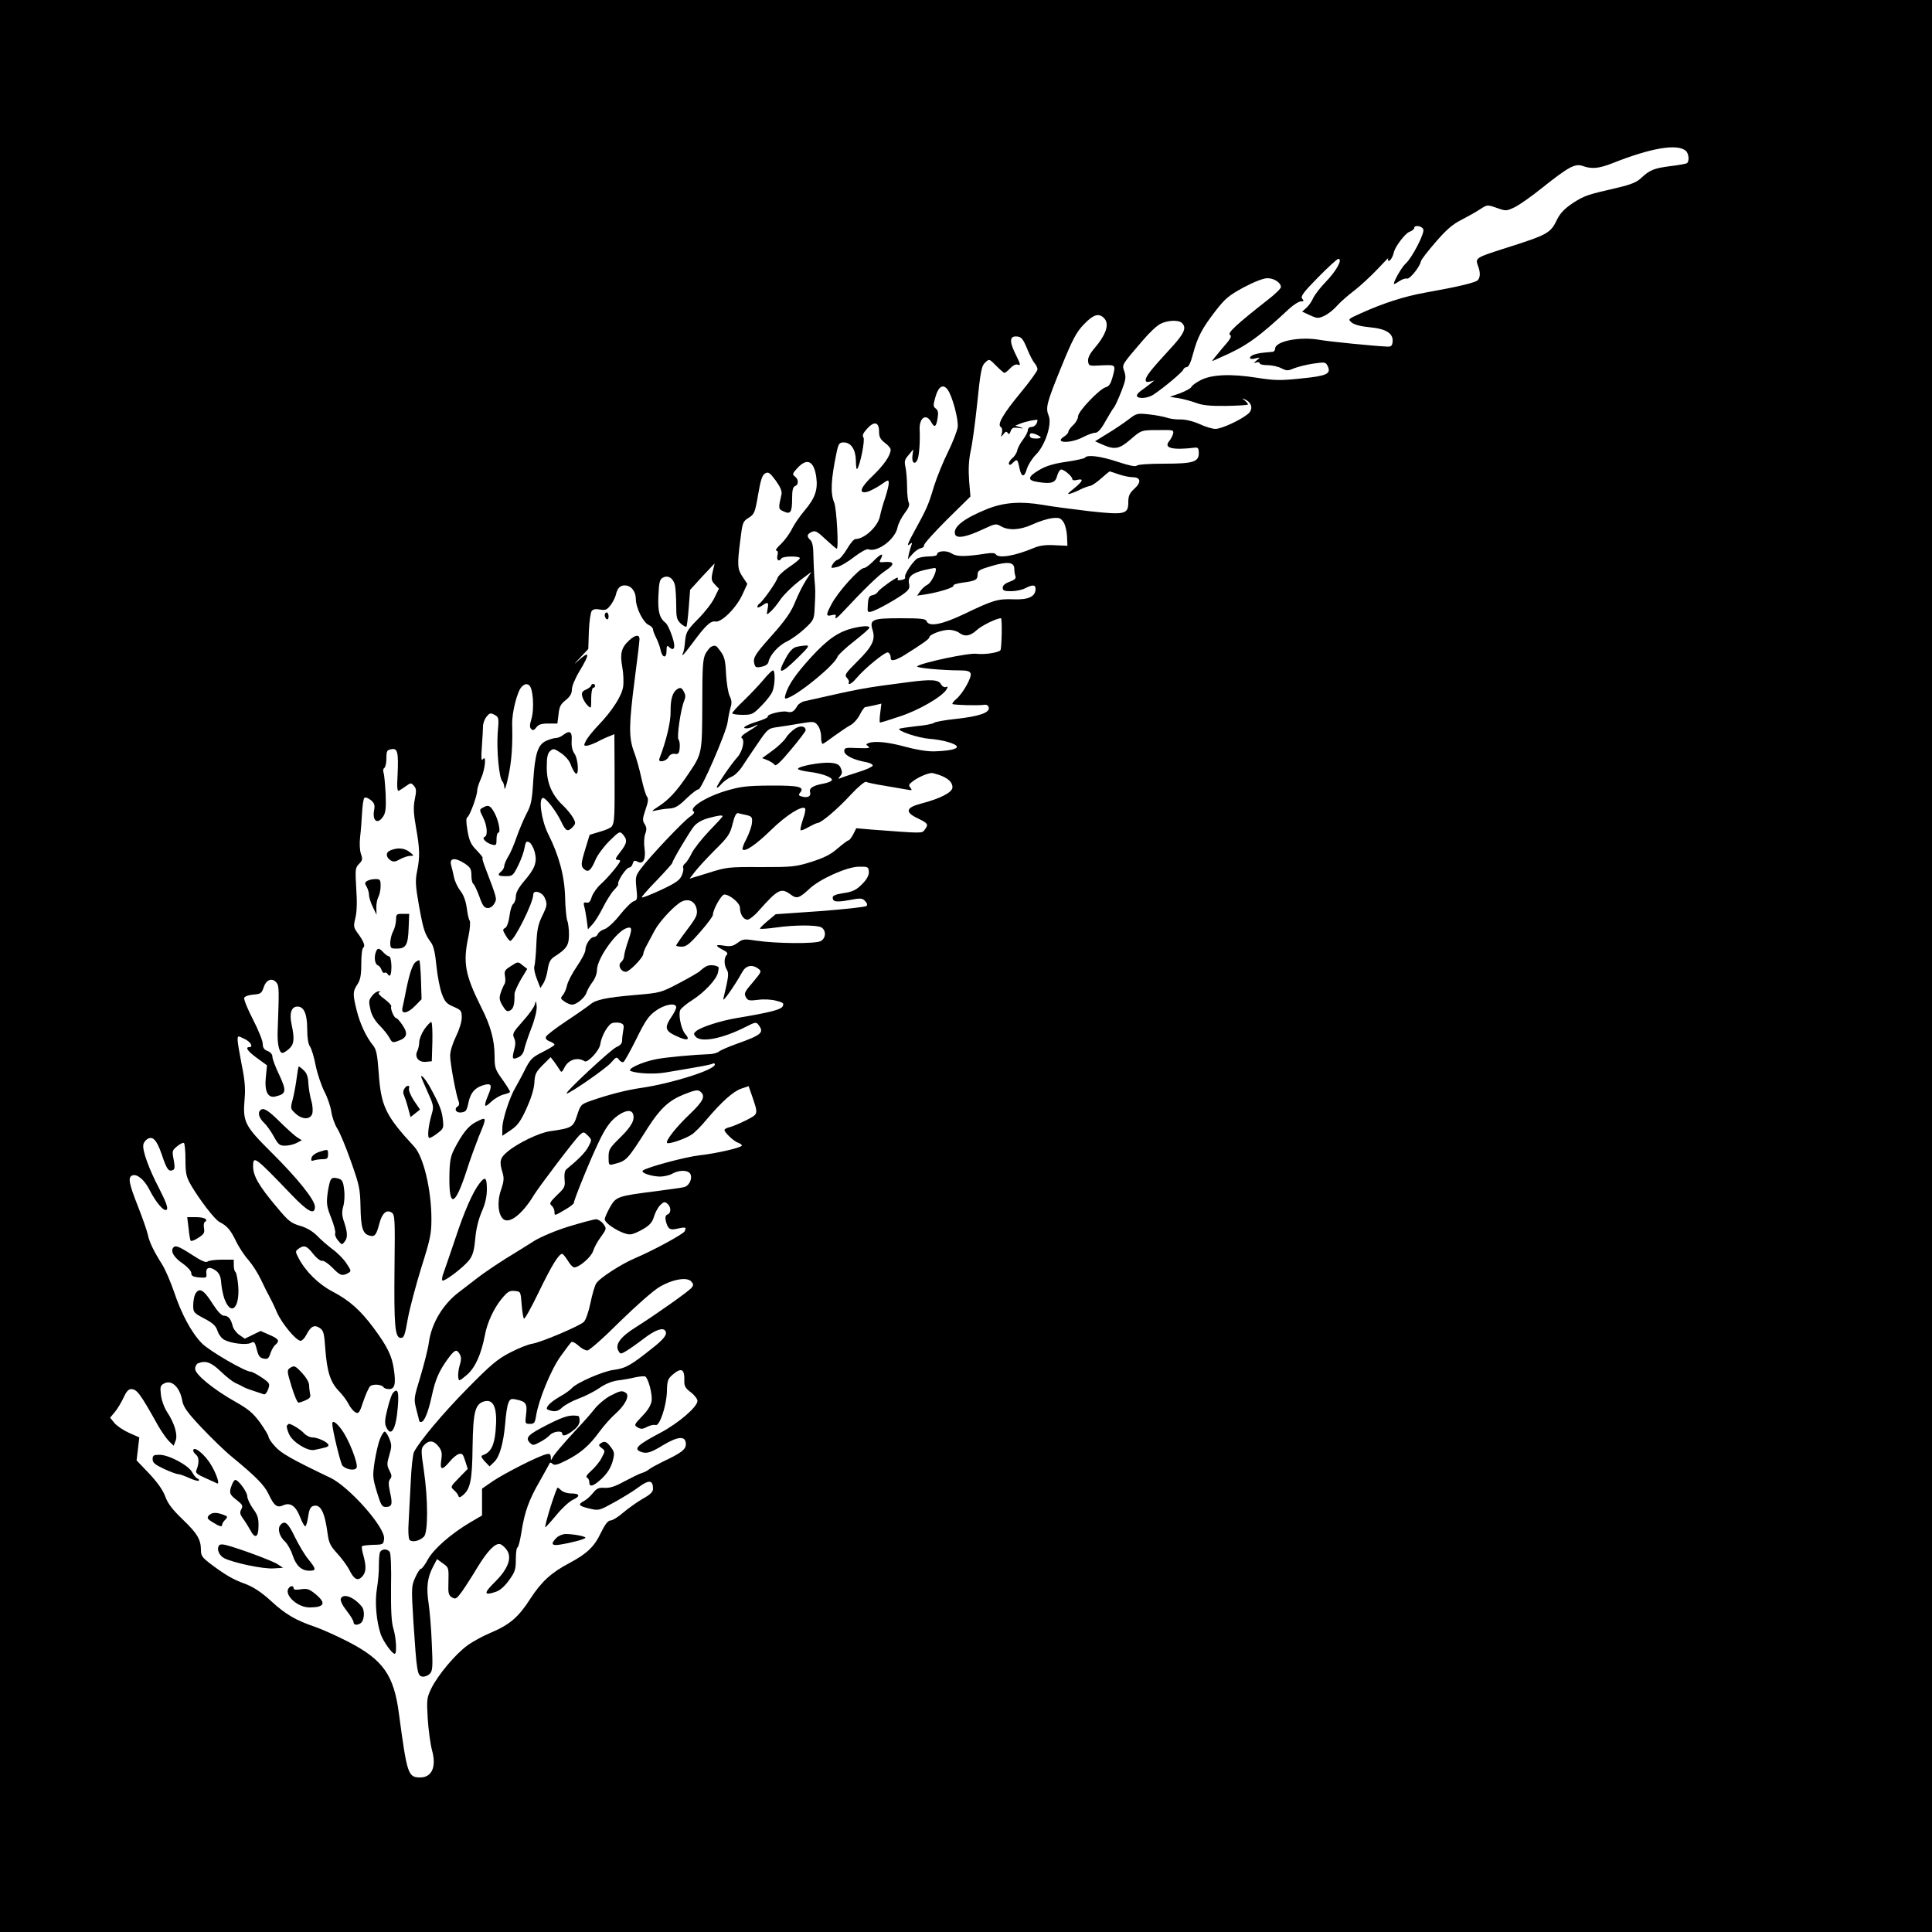
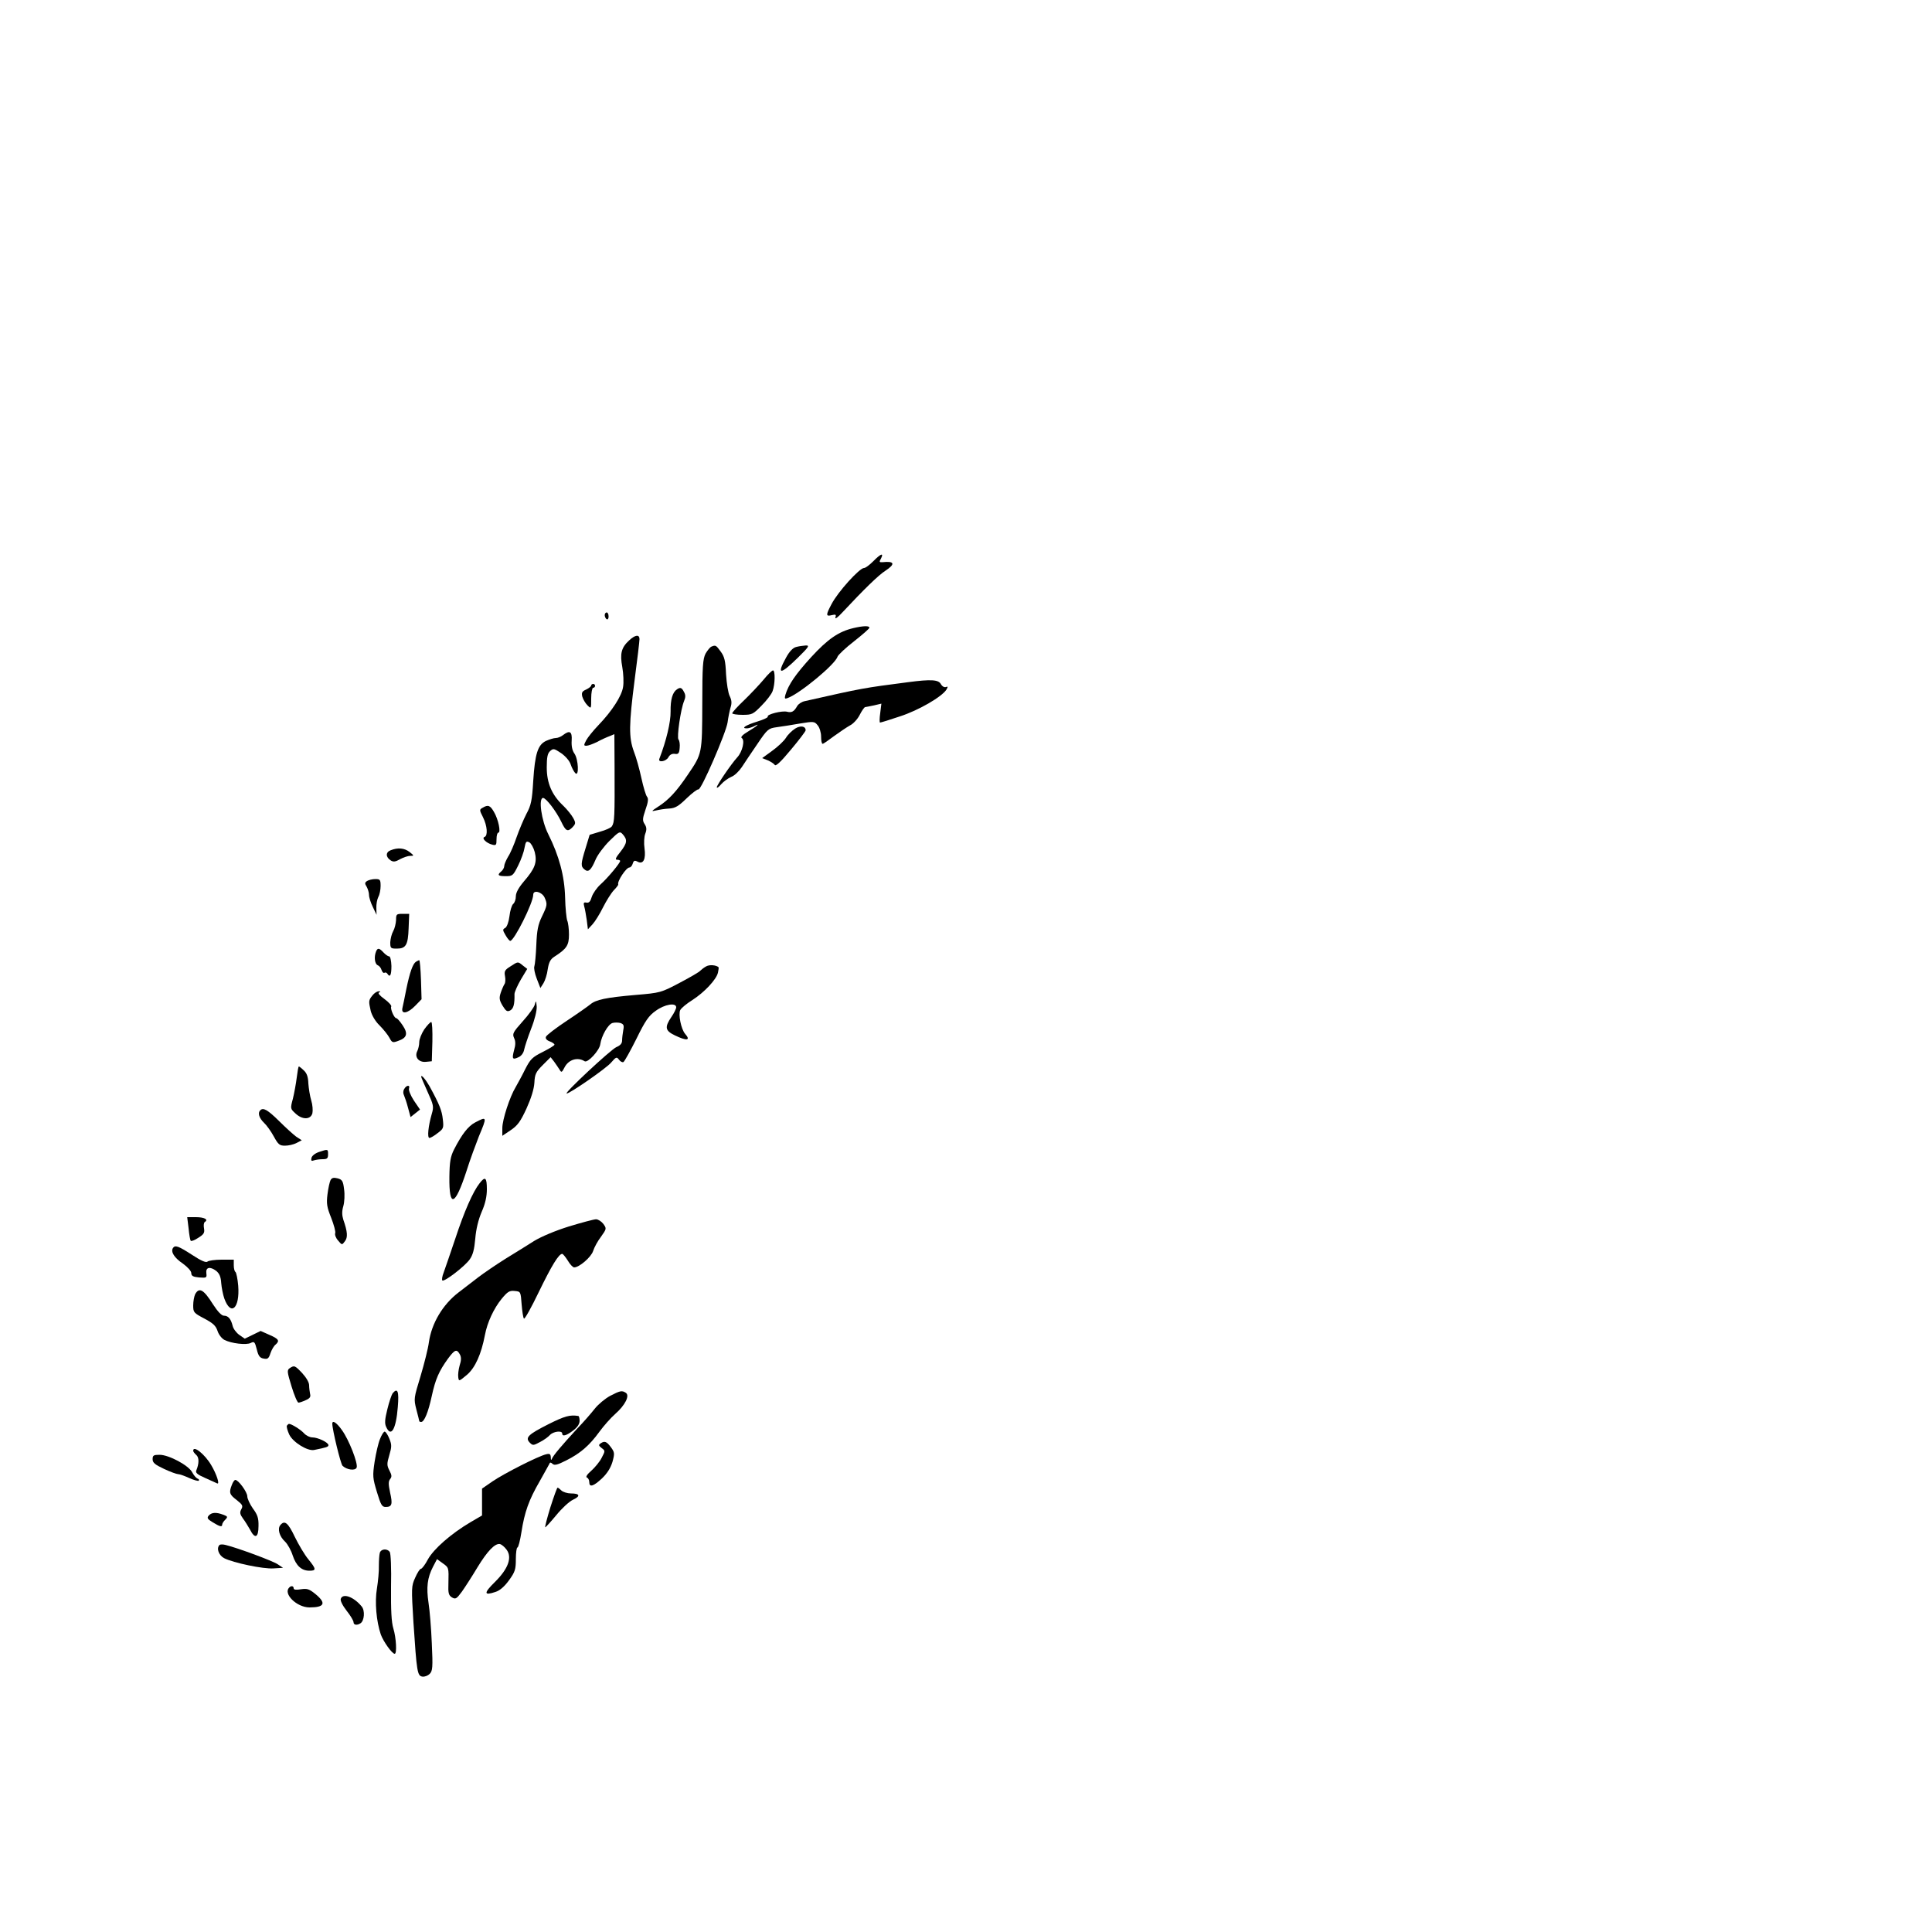
<svg xmlns="http://www.w3.org/2000/svg" version="1.0" width="1000pt" height="1000pt" viewBox="0 0 1000 1000" preserveAspectRatio="xMidYMid meet">
  <g transform="translate(0,1000) scale(0.1,-0.1)" fill="#000000" stroke="none">
-     <path d="M0 5000 l0 -5000 5000 0 5000 0 0 5000 0 5000 -5000 0 -5000 0 0 -5000z m8725 4220 c17 -14 20 -56 6 -65 -5 -3 -44 -10 -86 -15 -85 -11 -106 -20 -150 -61 -23 -22 -53 -34 -120 -50 -161 -37 -173 -41 -234 -80 -43 -29 -65 -52 -81 -84 -35 -73 -47 -79 -273 -151 -145 -46 -152 -50 -138 -87 13 -34 14 -57 2 -75 -8 -14 -102 -36 -276 -67 -106 -19 -215 -54 -330 -106 -69 -31 -69 -31 -48 -49 14 -11 49 -20 94 -24 84 -8 122 -32 117 -76 -2 -20 -8 -25 -28 -24 -68 3 -301 26 -350 35 -103 18 -230 -7 -230 -46 0 -8 -6 -15 -12 -16 -7 -1 -27 -2 -44 -4 -43 -4 -74 -15 -74 -27 0 -6 11 -8 28 -3 26 6 26 6 7 -10 -17 -14 -17 -16 -2 -11 9 3 17 1 17 -4 0 -6 18 -10 40 -10 23 0 55 -7 72 -16 28 -14 34 -14 67 0 20 8 65 19 99 24 62 9 64 8 75 -15 17 -38 -6 -49 -139 -62 -106 -11 -134 -11 -230 4 -132 21 -233 17 -290 -13 -23 -12 -44 -27 -47 -34 -2 -7 -29 -22 -58 -33 l-54 -19 45 -7 c25 -4 65 -15 90 -24 33 -13 74 -17 155 -16 60 1 111 4 114 7 2 2 -4 11 -15 20 -18 15 -18 15 3 5 34 -17 40 -51 12 -74 -41 -33 -137 -77 -168 -77 -15 0 -53 11 -82 25 -34 15 -72 24 -99 24 -25 -1 -56 4 -70 9 -15 5 -55 13 -91 17 -63 7 -66 6 -109 -27 -25 -19 -74 -52 -109 -73 l-63 -39 38 -17 c63 -28 87 -24 145 26 58 50 55 49 155 49 66 1 70 0 66 -19 -3 -11 -12 -28 -20 -38 -31 -36 16 -48 133 -34 16 2 20 -4 20 -28 0 -46 -29 -55 -180 -55 -75 0 -135 -4 -141 -10 -7 -7 -39 0 -100 20 -87 29 -158 38 -168 21 -3 -4 -46 -14 -95 -21 -64 -9 -105 -21 -141 -42 -62 -36 -65 -55 -7 -63 70 -11 90 -4 99 33 5 17 14 32 21 32 16 -1 57 -36 57 -49 0 -7 10 -9 25 -5 37 9 30 -7 -17 -45 -33 -26 -37 -32 -18 -26 14 4 38 14 53 22 16 8 38 16 49 18 11 2 37 20 59 40 21 19 41 35 43 35 2 0 23 -7 46 -15 23 -8 56 -15 72 -15 43 0 47 -26 9 -60 -25 -23 -31 -37 -31 -70 0 -62 -18 -66 -201 -46 -84 10 -193 24 -243 33 -112 19 -199 13 -285 -21 -124 -50 -181 -95 -167 -133 9 -22 60 -12 143 27 64 30 68 31 94 16 40 -23 99 -20 164 10 32 15 77 29 100 32 38 4 45 1 60 -21 9 -14 17 -48 18 -74 l2 -48 -66 3 c-46 3 -78 -2 -105 -13 -99 -42 -185 -57 -200 -34 -4 7 -22 8 -48 4 -110 -17 -154 -17 -180 0 -26 18 -76 14 -76 -5 0 -6 -18 -10 -41 -10 -22 0 -49 -5 -60 -10 -23 -13 -72 -87 -64 -99 2 -5 -6 -11 -20 -13 -13 -3 -22 -1 -19 3 3 5 2 9 -1 9 -11 0 -94 -60 -102 -74 -4 -8 -17 -15 -28 -17 -16 -3 -21 -13 -23 -47 -3 -42 -2 -43 20 -37 31 9 125 62 166 92 28 21 32 30 27 52 -7 35 14 54 77 70 26 6 51 11 57 11 18 0 -15 -74 -38 -86 -12 -6 -30 -22 -38 -34 l-16 -23 47 7 c68 11 147 36 141 45 -2 5 18 11 45 15 70 9 80 15 80 42 0 20 9 26 71 44 84 25 119 21 119 -14 0 -14 3 -31 6 -39 4 -11 -5 -19 -30 -28 -23 -8 -36 -19 -36 -31 0 -15 8 -18 44 -18 24 0 57 7 72 15 39 20 54 19 54 -3 0 -40 -37 -57 -113 -54 -83 3 -106 -4 -254 -75 -117 -56 -185 -69 -197 -38 -4 12 -29 15 -134 15 -148 0 -163 -6 -145 -63 15 -49 -3 -85 -80 -161 -63 -63 -67 -70 -53 -85 9 -10 13 -21 9 -24 -3 -4 -1 -7 4 -7 6 0 23 13 36 30 45 53 150 138 163 133 8 -3 14 -14 14 -25 0 -15 5 -18 23 -13 12 4 34 15 48 24 96 60 129 84 129 92 0 15 65 39 102 39 18 0 42 -7 52 -15 29 -22 57 -18 91 13 24 23 103 62 126 62 7 0 4 -158 -3 -166 -13 -13 -85 -23 -124 -18 -39 6 -288 -47 -307 -65 -8 -8 133 -21 223 -21 34 0 50 -4 54 -16 7 -19 -39 -101 -73 -131 -14 -11 -24 -24 -21 -27 6 -5 131 -9 165 -4 12 2 21 -4 23 -15 5 -26 -51 -45 -170 -58 -57 -6 -108 -15 -115 -21 -6 -5 -48 -13 -93 -17 -44 -5 -83 -11 -85 -13 -12 -11 96 -47 155 -52 70 -5 141 -26 143 -41 1 -13 -45 -22 -118 -24 -37 -1 -95 9 -150 24 -88 24 -157 31 -189 19 -15 -6 -15 -7 -1 -18 12 -8 -1 -10 -55 -8 -64 3 -70 2 -70 -16 0 -21 46 -45 114 -57 20 -4 35 -12 33 -18 -2 -6 -34 -21 -73 -33 -38 -12 -78 -25 -89 -30 -18 -7 -19 -6 -6 9 11 14 11 23 3 41 -8 19 -20 25 -57 28 -49 3 -165 -18 -165 -32 0 -4 26 -11 58 -15 67 -8 126 -30 117 -44 -3 -6 -22 -13 -43 -17 -54 -10 -75 -23 -69 -44 6 -22 -12 -31 -42 -23 -17 4 -19 8 -10 20 26 30 -6 38 -154 37 -124 -1 -154 -5 -232 -28 -105 -32 -193 -89 -164 -107 6 -3 -2 -15 -18 -25 -33 -21 -209 -207 -255 -269 -28 -37 -30 -44 -24 -102 6 -56 5 -62 -14 -68 -12 -4 -43 -35 -71 -70 -29 -37 -62 -67 -79 -74 -17 -5 -33 -17 -36 -26 -3 -8 -12 -15 -20 -15 -18 0 -44 -39 -44 -67 0 -12 -20 -50 -44 -85 -24 -35 -47 -79 -51 -98 -4 -19 -14 -42 -22 -51 -13 -15 -12 -19 9 -33 12 -9 30 -16 39 -16 23 0 67 36 75 63 4 12 17 36 30 53 14 18 24 45 24 64 0 58 100 199 153 216 29 9 31 -1 8 -67 -12 -35 -21 -70 -21 -80 0 -9 -7 -22 -15 -29 -19 -15 -2 -50 24 -50 19 0 91 74 91 94 0 6 8 27 19 46 10 19 28 52 39 73 23 43 85 112 128 143 40 28 81 14 90 -32 5 -29 -1 -42 -50 -107 -31 -41 -56 -77 -56 -81 0 -3 13 -6 29 -6 23 0 41 14 95 76 36 41 66 81 66 89 0 27 44 105 59 105 28 0 81 -44 81 -68 0 -34 18 -62 39 -62 10 0 37 21 60 48 97 109 114 118 162 83 33 -25 45 -21 99 29 53 50 191 112 253 114 49 1 52 -1 54 -24 2 -16 -7 -36 -26 -57 -37 -40 -55 -49 -113 -57 -31 -5 -48 -12 -48 -21 0 -23 17 -26 85 -14 58 11 68 11 82 -4 11 -11 14 -20 8 -26 -6 -6 -113 -17 -240 -27 l-230 -16 -43 -36 c-23 -19 -41 -37 -38 -39 2 -2 39 0 81 6 97 14 211 14 236 1 26 -15 25 -56 -3 -71 -27 -15 -231 -13 -332 2 -64 10 -71 9 -98 -11 -23 -17 -37 -20 -69 -15 -47 8 -50 1 -8 -21 23 -11 28 -19 20 -27 -14 -14 -14 -52 1 -76 11 -19 10 -34 -18 -151 -6 -24 60 70 98 139 19 34 51 41 83 17 18 -13 17 -16 -28 -70 -42 -48 -47 -58 -37 -76 10 -19 17 -21 64 -15 30 4 70 2 94 -5 36 -9 41 -13 33 -29 -10 -17 -62 -31 -241 -61 -78 -13 -178 -45 -204 -65 -16 -12 -17 -17 -6 -30 27 -33 138 -12 260 50 51 26 54 26 67 9 29 -39 15 -51 -117 -98 -41 -15 -81 -32 -89 -39 -7 -6 -28 -12 -45 -13 -84 -3 -227 -16 -278 -26 -74 -14 -157 -52 -133 -62 36 -13 123 -17 180 -7 33 5 99 17 147 25 48 8 92 17 98 21 5 3 10 1 10 -5 0 -27 -216 -96 -375 -120 -84 -12 -172 -35 -265 -67 -54 -19 -55 -21 -73 -76 -20 -62 -27 -66 -139 -82 -55 -7 -167 -61 -220 -105 -40 -33 -45 -51 -27 -109 9 -30 7 -46 -8 -91 -21 -60 -15 -127 12 -150 32 -27 100 27 159 125 29 47 213 289 236 310 20 18 21 18 43 -3 21 -22 21 -22 2 -58 -16 -30 -52 -66 -113 -116 -9 -7 -12 -25 -10 -52 4 -38 1 -44 -39 -82 -37 -36 -41 -44 -28 -54 8 -7 15 -21 15 -32 0 -22 -1 -22 57 12 24 14 43 29 43 33 0 16 88 232 131 320 30 63 54 98 84 123 44 36 82 44 91 19 12 -30 -7 -65 -66 -123 -55 -54 -60 -62 -60 -101 0 -41 1 -43 25 -37 69 18 69 17 179 190 63 98 108 140 185 171 58 23 73 26 86 15 28 -23 16 -49 -54 -116 -72 -68 -128 -140 -118 -150 8 -8 96 22 128 44 14 9 49 44 76 77 79 93 137 145 179 160 l39 13 16 -46 c35 -102 35 -97 -28 -130 -32 -16 -70 -32 -85 -36 -16 -3 -28 -10 -28 -15 0 -13 50 -60 71 -66 10 -4 19 -10 19 -14 0 -11 -131 -41 -220 -51 -73 -8 -276 -63 -293 -79 -12 -12 48 -31 92 -31 20 1 47 7 61 15 38 22 87 19 95 -5 8 -24 -9 -57 -32 -64 -10 -3 -74 -12 -143 -21 -205 -26 -211 -28 -243 -84 -15 -27 -27 -55 -27 -61 0 -25 94 -81 132 -79 13 0 43 13 68 28 34 20 47 36 55 64 6 20 20 47 32 59 18 18 24 19 37 8 20 -16 21 -49 1 -56 -10 -4 -13 -14 -9 -33 11 -43 21 -50 62 -40 41 9 47 7 35 -15 -9 -15 -161 -98 -253 -137 -72 -30 -187 -104 -204 -132 -8 -12 -21 -58 -30 -102 -9 -44 -24 -87 -34 -97 -23 -22 -217 -104 -266 -113 -22 -3 -74 -24 -116 -46 -66 -34 -100 -63 -222 -187 -128 -130 -244 -269 -275 -327 -6 -11 -14 -81 -17 -155 -4 -74 -9 -169 -11 -210 -3 -41 -1 -81 4 -89 11 -16 52 -8 75 15 22 21 22 192 0 342 -16 107 -15 114 1 132 25 27 50 25 75 -7 17 -22 19 -35 14 -70 -8 -53 4 -55 43 -9 15 19 37 37 48 40 17 5 22 -1 33 -36 l13 -41 -45 -46 c-44 -45 -45 -47 -27 -63 10 -9 21 -22 23 -29 4 -12 8 -11 23 1 40 33 49 78 51 252 3 182 13 222 62 235 49 12 68 -38 57 -155 -7 -75 -25 -110 -66 -124 -11 -4 -9 -11 10 -32 l25 -26 23 22 c29 27 49 98 58 201 3 43 10 90 16 104 8 22 14 25 41 19 50 -10 58 -21 51 -77 -6 -47 -5 -49 20 -49 22 0 26 5 32 43 13 81 76 236 126 306 27 38 53 72 57 75 5 3 22 -6 36 -19 15 -14 35 -25 46 -25 10 0 82 63 167 148 85 83 174 162 207 181 67 40 144 53 165 27 11 -13 11 -19 0 -32 -16 -19 -184 -138 -287 -203 -79 -49 -109 -89 -92 -121 11 -20 12 -20 41 -3 17 10 58 39 92 65 59 45 99 59 111 39 11 -18 -7 -42 -71 -92 -108 -86 -135 -101 -193 -109 -57 -6 -198 -68 -221 -96 -7 -8 -33 -27 -58 -41 -44 -25 -71 -49 -71 -64 0 -4 12 -9 27 -12 21 -4 35 1 53 18 14 13 52 34 85 46 33 12 82 37 108 55 30 21 65 35 95 39 26 3 66 10 90 16 24 5 47 7 52 4 16 -10 37 -91 33 -125 -4 -24 -19 -49 -49 -80 -42 -44 -43 -46 -24 -58 17 -10 26 -10 50 3 16 8 35 12 43 9 21 -8 57 100 59 175 1 55 5 65 31 87 44 37 61 28 59 -32 -1 -27 5 -39 33 -60 19 -14 35 -35 35 -45 0 -31 -98 -115 -190 -164 -121 -64 -142 -84 -104 -99 30 -12 51 -6 118 35 77 46 116 48 116 4 0 -28 -25 -46 -120 -91 -30 -15 -62 -32 -70 -39 -8 -7 -26 -16 -40 -20 -13 -4 -53 -24 -89 -43 -47 -26 -75 -35 -102 -33 -30 2 -41 -3 -60 -27 -13 -16 -34 -35 -46 -41 -34 -18 -28 -26 27 -39 50 -12 51 -11 131 33 45 25 102 60 128 80 51 37 71 34 71 -11 0 -16 -14 -30 -54 -52 -29 -17 -74 -49 -100 -71 -26 -23 -56 -41 -66 -41 -13 0 -28 -19 -50 -64 -34 -72 -72 -108 -164 -157 -93 -49 -144 -96 -201 -184 -61 -95 -106 -134 -205 -176 -39 -16 -94 -46 -121 -66 -61 -44 -151 -151 -186 -221 -24 -50 -25 -57 -19 -160 4 -59 14 -131 22 -161 24 -85 0 -141 -61 -141 -63 0 -68 16 -110 329 -26 201 -82 280 -262 373 -60 31 -137 65 -171 77 -101 34 -154 65 -229 134 -49 45 -89 71 -129 87 -67 24 -106 47 -181 103 -45 34 -53 44 -53 73 0 55 -18 86 -94 159 -53 51 -78 83 -91 120 -12 33 -41 73 -83 118 l-65 68 7 59 7 60 -54 24 c-29 13 -63 36 -75 51 l-22 27 25 30 c13 16 33 49 44 73 14 31 26 45 39 45 31 0 47 -22 142 -192 18 -31 43 -66 56 -79 l23 -22 10 26 c12 31 -6 91 -45 150 -14 21 -28 60 -31 87 -5 42 -3 49 16 59 40 22 83 -20 95 -92 6 -30 27 -60 99 -136 51 -54 122 -123 158 -152 125 -103 167 -146 189 -192 29 -62 44 -73 77 -58 36 16 65 -5 87 -63 10 -25 21 -46 26 -46 4 0 11 22 15 50 5 36 12 51 26 55 38 12 60 -31 75 -145 6 -45 14 -62 49 -100 23 -25 52 -64 63 -86 25 -50 44 -59 67 -34 20 23 22 49 6 109 -7 23 -10 45 -7 48 3 3 29 6 58 7 51 1 53 2 56 32 6 58 -180 268 -278 315 -199 95 -255 127 -286 162 -19 20 -34 43 -34 50 0 7 -20 40 -44 74 -36 49 -61 70 -127 107 -115 65 -209 142 -209 171 0 12 7 26 16 29 39 15 67 5 117 -43 29 -28 64 -55 77 -60 14 -6 32 -15 40 -20 8 -5 33 -14 55 -21 22 -7 45 -15 51 -17 7 -2 16 10 22 26 10 29 9 32 -33 61 -24 16 -50 30 -57 30 -29 0 -215 108 -253 147 -54 55 -106 152 -144 266 -18 52 -45 115 -61 141 -43 68 -67 116 -75 156 -4 19 -27 85 -51 146 -47 119 -53 151 -29 160 24 10 63 -23 89 -75 35 -68 76 -115 89 -102 8 8 -4 40 -39 109 -54 103 -88 198 -82 227 1 10 11 23 20 29 29 18 49 -4 75 -79 26 -77 35 -90 56 -82 12 4 13 15 6 54 -9 45 -8 49 18 70 15 12 30 20 35 17 4 -3 8 -42 8 -87 0 -72 4 -88 29 -132 44 -75 123 -178 147 -190 39 -20 56 -39 85 -98 15 -32 45 -77 65 -99 20 -23 49 -68 65 -102 16 -34 35 -72 43 -86 8 -14 26 -51 39 -82 26 -59 100 -148 123 -148 7 0 20 13 28 28 24 47 42 57 70 39 21 -14 24 -26 30 -112 9 -116 26 -169 70 -215 19 -19 41 -49 50 -67 9 -18 25 -37 35 -43 17 -9 22 -3 41 55 12 36 28 71 35 79 14 14 61 11 71 -5 3 -5 16 -9 28 -9 30 0 36 29 24 106 -10 68 -35 117 -103 209 -69 93 -126 144 -214 190 -74 39 -140 105 -176 174 -17 33 -17 35 1 48 28 20 41 16 75 -27 18 -23 39 -38 46 -36 7 3 31 -13 52 -34 42 -43 51 -46 82 -30 18 10 18 12 -8 51 -14 22 -47 55 -72 73 -25 19 -61 50 -80 70 -23 23 -53 41 -87 51 -48 14 -61 24 -124 100 -90 107 -120 159 -120 208 0 58 9 51 198 -146 86 -90 122 -108 122 -63 0 34 -87 144 -224 280 -140 139 -150 159 -140 277 5 56 1 100 -15 178 -11 57 -21 114 -21 127 0 24 0 24 35 7 32 -15 48 -43 25 -43 -23 0 -7 -22 41 -57 l51 -37 -6 -61 c-8 -75 11 -111 51 -100 55 13 57 28 19 110 -20 41 -36 84 -36 95 0 13 -10 24 -25 30 -18 7 -25 17 -25 37 0 16 -23 73 -51 127 -28 54 -48 104 -45 111 3 8 23 15 47 17 38 3 43 6 54 38 13 40 44 51 66 24 14 -17 14 -37 6 -254 -2 -64 8 -110 25 -110 6 0 22 10 35 22 26 24 28 52 12 127 -12 57 -1 91 31 91 33 0 50 -38 50 -115 0 -45 5 -78 14 -91 8 -11 22 -56 30 -100 9 -43 30 -104 45 -134 16 -30 32 -77 36 -105 4 -27 18 -66 30 -85 13 -19 45 -96 71 -170 44 -124 48 -143 50 -236 2 -108 11 -139 45 -149 28 -9 37 2 52 60 14 55 37 76 64 59 17 -11 18 -33 15 -285 -3 -302 2 -364 33 -364 16 0 21 14 36 100 10 55 42 174 70 265 46 145 52 175 52 250 0 152 -41 323 -89 375 -149 161 -172 209 -184 384 -7 93 -12 119 -29 140 -36 44 -68 113 -85 182 -21 84 -20 98 4 134 15 23 20 47 20 107 0 42 4 79 10 83 12 7 3 32 -27 73 -23 31 -24 37 -14 79 8 30 10 83 5 153 -6 100 -5 109 14 128 18 18 20 25 10 53 -6 18 -8 54 -4 87 4 32 8 88 10 125 2 38 7 72 12 77 5 5 19 0 33 -11 18 -15 22 -25 18 -49 -12 -59 17 -81 47 -35 12 19 15 43 12 117 -3 51 -7 100 -11 109 -3 10 -2 20 4 24 6 3 11 26 11 49 0 39 3 44 25 48 33 7 38 -15 33 -131 -4 -64 -2 -88 6 -84 6 3 23 14 37 24 25 18 27 18 42 1 12 -14 13 -26 4 -69 -8 -41 -7 -70 6 -145 20 -111 21 -152 6 -227 -10 -48 -9 -74 10 -181 23 -125 29 -144 63 -190 12 -17 21 -55 27 -120 5 -52 18 -117 28 -144 15 -41 25 -52 61 -67 39 -17 42 -21 42 -56 0 -22 -13 -63 -30 -98 -18 -37 -30 -76 -30 -100 0 -40 31 -205 44 -236 4 -10 3 -20 -3 -24 -23 -14 -12 -36 16 -33 25 3 29 9 38 52 11 53 37 80 87 92 33 7 36 -5 13 -59 -23 -56 -18 -64 17 -30 18 17 48 34 65 38 18 4 33 10 33 14 0 4 -18 33 -40 64 -37 51 -40 61 -40 119 0 83 -20 158 -69 254 -84 169 -96 230 -66 369 8 38 10 74 6 80 -5 5 -11 35 -15 65 -5 36 -16 67 -33 89 -15 19 -29 50 -33 70 -4 20 -11 48 -15 63 -10 37 19 41 68 10 32 -21 37 -30 37 -63 0 -21 4 -40 10 -44 5 -3 19 -33 31 -65 17 -49 26 -60 44 -60 13 0 27 10 34 24 14 25 15 21 -47 184 -11 28 -18 52 -14 52 3 0 -10 17 -30 38 -30 30 -39 49 -48 101 -8 46 -8 66 -1 71 13 8 51 111 51 139 0 10 9 38 20 62 21 47 29 126 9 99 -8 -11 -9 7 -5 64 3 43 6 91 6 106 0 15 8 38 18 50 16 20 21 21 42 10 22 -12 23 -16 16 -95 -6 -87 7 -232 24 -249 6 -6 10 -21 11 -35 1 -15 10 12 20 59 17 79 23 159 20 270 -2 62 27 175 50 196 15 14 24 16 37 8 21 -14 29 -121 12 -178 -9 -29 -9 -41 0 -50 8 -8 15 -6 26 9 11 15 26 20 62 20 l47 0 6 48 c4 39 11 53 37 73 23 19 32 34 32 55 0 17 17 58 40 96 56 93 53 108 -10 51 -22 -21 -19 -15 10 15 l45 48 3 92 c2 51 9 98 15 105 7 9 22 11 43 7 27 -5 36 -1 53 21 12 15 24 39 28 53 8 36 22 51 46 51 33 0 57 -29 58 -69 0 -47 38 -123 67 -136 12 -5 22 -16 22 -23 0 -7 8 -27 17 -45 9 -18 19 -45 22 -61 9 -42 31 -46 31 -5 0 26 3 30 12 21 17 -17 28 -15 28 6 0 27 -30 106 -44 117 -33 26 -42 60 -38 143 3 69 7 84 23 92 27 15 55 -3 63 -41 3 -17 6 -64 6 -103 0 -62 3 -74 24 -94 14 -12 27 -19 29 -15 3 4 8 49 12 99 l7 91 63 69 64 68 -10 -43 c-9 -39 -7 -47 11 -66 l21 -22 -23 -47 c-12 -26 -50 -75 -85 -110 -57 -58 -62 -68 -67 -114 -2 -28 -7 -56 -11 -62 -3 -5 -4 -10 -1 -10 3 0 24 26 48 58 68 93 96 120 121 115 31 -6 108 70 140 140 l25 55 -24 36 c-27 40 -29 60 -12 192 11 90 13 95 43 114 29 18 33 26 49 120 13 77 22 103 37 110 16 9 24 3 54 -37 25 -35 33 -55 30 -72 -17 -73 -17 -76 11 -88 36 -17 44 -5 44 68 0 41 4 58 15 63 20 7 19 36 -1 50 -14 11 -12 16 14 44 50 54 85 36 97 -47 9 -66 -6 -109 -60 -173 -24 -28 -53 -70 -65 -94 -11 -24 -37 -59 -57 -79 -21 -19 -32 -35 -25 -35 8 0 10 -8 6 -25 -6 -25 8 -35 21 -15 8 12 95 13 95 1 0 -5 -24 -25 -54 -45 -30 -20 -58 -46 -62 -58 -7 -24 -77 -122 -94 -133 -5 -3 -10 -11 -10 -16 0 -6 10 -3 22 5 33 23 38 20 31 -16 -6 -33 -6 -33 15 -14 12 10 36 39 53 65 18 25 61 67 96 94 l63 47 -29 -45 c-16 -25 -39 -71 -52 -103 -24 -61 -52 -101 -138 -197 -73 -82 -84 -101 -77 -129 5 -21 10 -23 38 -17 22 5 34 14 36 26 7 35 53 86 96 105 22 11 63 40 91 66 48 45 49 47 52 113 4 81 4 83 -2 151 -2 30 -4 83 -5 117 0 41 -5 67 -15 77 -21 20 -19 31 7 43 18 8 29 2 72 -39 28 -26 54 -48 57 -48 11 0 -1 209 -13 238 -21 50 -17 121 13 264 9 42 14 48 36 48 38 0 62 -37 63 -94 0 -27 3 -47 6 -44 15 15 43 153 33 164 -7 9 -2 22 19 45 37 41 62 35 62 -15 0 -28 7 -40 30 -58 17 -12 30 -28 30 -35 0 -30 -35 -80 -91 -134 -65 -61 -78 -96 -31 -85 15 4 46 20 70 36 40 28 42 29 42 8 0 -11 -9 -46 -19 -77 -11 -31 -22 -72 -26 -91 -9 -53 -80 -120 -127 -120 -8 0 -27 -22 -43 -50 -16 -27 -37 -53 -47 -56 -10 -3 -23 -14 -29 -26 -10 -19 -9 -20 23 -13 18 4 59 28 90 53 33 25 64 42 72 39 47 -18 141 52 152 115 4 18 20 50 36 71 21 27 27 43 22 55 -5 9 -9 46 -9 82 0 36 -4 81 -8 101 -7 31 -5 40 16 64 l24 29 -4 -31 c-6 -39 14 -53 27 -19 8 23 13 95 10 151 -3 63 34 88 60 40 17 -31 26 -25 33 21 5 28 2 40 -9 49 -14 10 -15 17 -2 61 15 54 40 69 63 37 24 -32 57 -155 52 -194 -3 -20 -25 -77 -50 -128 -25 -50 -58 -131 -73 -179 -28 -95 -38 -117 -104 -237 -28 -50 -37 -74 -25 -65 17 14 18 13 12 -3 -4 -11 -10 -31 -13 -45 l-5 -27 23 26 c13 15 32 29 43 31 11 2 19 9 18 16 -2 6 52 66 118 132 l122 120 -7 83 c-4 57 -2 104 8 152 9 39 22 138 31 220 21 204 25 222 47 241 18 17 20 16 54 -19 20 -20 39 -37 43 -37 4 0 18 11 30 24 13 14 29 22 37 19 19 -7 18 -2 -13 61 -30 62 -26 89 13 84 21 -2 30 -14 50 -62 13 -33 31 -67 39 -76 8 -9 15 -23 15 -32 0 -8 -39 -62 -86 -119 -92 -111 -124 -167 -104 -179 7 -5 9 -17 6 -31 -7 -22 -6 -23 8 -6 10 14 16 15 22 6 5 -9 10 -6 15 9 7 18 14 21 41 17 28 -4 29 -3 8 4 l-25 8 25 10 c29 12 90 24 90 19 0 -18 -15 -36 -31 -36 -11 0 -19 -7 -19 -17 0 -9 -12 -31 -26 -50 -14 -18 -27 -43 -29 -56 -3 -12 -14 -30 -26 -39 -11 -10 -19 -23 -17 -29 3 -8 10 -6 21 6 22 21 24 19 34 -29 10 -47 25 -49 38 -3 6 20 27 54 48 75 47 48 83 157 65 200 -17 42 -11 65 65 252 60 147 79 182 118 222 48 50 76 59 103 32 30 -30 13 -84 -51 -159 -23 -27 -33 -48 -31 -65 3 -24 5 -25 71 -21 74 3 73 4 55 -63 -9 -32 -18 -46 -34 -50 -33 -9 -144 -125 -144 -151 0 -12 -11 -32 -25 -45 -14 -13 -25 -28 -25 -34 0 -6 -9 -17 -20 -24 -59 -36 28 -40 97 -4 23 12 51 22 62 22 13 0 30 18 52 58 18 31 37 64 44 72 7 8 24 46 39 84 23 59 25 73 16 102 -13 38 -18 30 95 162 33 39 74 78 92 86 37 19 94 21 111 4 26 -26 11 -56 -66 -139 -94 -102 -122 -137 -122 -156 0 -10 7 -12 23 -8 l22 6 -22 -18 c-12 -10 -34 -26 -48 -36 -14 -10 -23 -22 -20 -28 10 -15 58 -10 86 9 53 35 148 115 153 128 3 8 12 14 19 14 9 0 21 25 32 68 24 89 46 131 116 222 51 66 70 81 147 123 55 29 102 47 122 47 35 0 70 -23 70 -46 0 -7 -30 -37 -68 -66 -161 -126 -211 -173 -196 -181 12 -7 3 -22 -43 -74 -31 -37 -53 -64 -48 -62 6 3 24 10 40 18 132 57 194 100 359 254 22 20 49 37 59 37 16 0 17 3 7 14 -9 12 5 32 82 110 52 53 99 96 105 96 24 0 -9 -61 -64 -118 -30 -31 -60 -70 -67 -87 -7 -16 -23 -39 -35 -49 l-21 -19 41 -19 c38 -17 43 -17 75 -2 19 9 48 32 65 52 17 19 58 55 90 79 32 25 86 75 120 111 34 37 58 61 55 55 -4 -7 -3 -13 2 -13 9 0 22 22 27 46 7 28 58 96 80 104 14 5 25 14 25 20 0 17 40 11 47 -7 8 -20 -59 -149 -92 -178 -21 -18 -69 -105 -59 -105 3 0 16 7 29 16 13 9 30 14 37 12 14 -5 68 62 72 88 1 9 36 54 77 101 55 64 89 93 133 115 33 17 76 41 97 55 37 24 37 24 86 7 48 -17 50 -17 94 4 24 12 87 56 139 98 138 110 172 129 212 115 47 -17 83 -13 151 13 203 81 337 103 382 66z m-3340 -1481 c5 -5 -4 -9 -23 -9 -22 0 -32 5 -32 16 0 11 6 14 23 9 12 -4 26 -11 32 -16z m-524 -1750 c45 -16 69 -37 69 -64 0 -26 -62 -58 -161 -84 -82 -21 -87 -45 -16 -78 51 -25 54 -30 33 -58 -14 -19 -7 -19 -273 1 l-81 7 -16 -32 c-9 -17 -20 -31 -25 -31 -4 0 -29 -19 -55 -41 -36 -32 -69 -48 -136 -70 -84 -26 -100 -27 -262 -27 -166 1 -177 0 -271 -30 l-98 -30 28 36 c15 20 62 71 104 113 68 67 78 82 91 135 10 41 19 58 29 55 8 -2 28 -7 44 -10 26 -7 30 -11 27 -40 -1 -17 -14 -54 -28 -82 -15 -27 -24 -53 -20 -56 13 -13 69 25 148 102 78 76 159 127 175 111 4 -4 -1 -30 -11 -57 -9 -28 -15 -53 -12 -56 3 -3 21 4 41 16 20 11 41 21 46 21 19 0 104 72 172 146 38 41 74 71 80 67 5 -3 49 -13 96 -20 47 -8 99 -17 116 -20 26 -5 28 -4 17 10 -11 13 -8 18 18 37 26 18 66 36 91 39 3 1 21 -4 40 -10z m-1121 -214 c0 -3 -31 -37 -70 -77 -38 -40 -78 -91 -89 -113 -11 -23 -26 -47 -35 -54 -9 -7 -13 -18 -10 -23 3 -5 0 -23 -7 -39 -10 -24 -30 -39 -107 -75 -52 -24 -97 -42 -100 -39 -3 2 32 42 77 88 44 46 81 87 81 91 0 11 87 158 112 189 15 18 41 33 73 42 55 15 75 17 75 10z" />
    <path d="M4520 7095 c-19 -19 -40 -35 -48 -35 -23 0 -135 -123 -168 -187 -30 -56 -30 -65 1 -57 21 5 24 3 19 -12 -3 -11 13 1 36 26 111 119 188 194 223 216 53 35 47 51 -16 44 -16 -1 -17 2 -7 19 16 32 -2 25 -40 -14z" />
    <path d="M3130 6816 c0 -8 5 -18 10 -21 6 -3 10 3 10 14 0 12 -4 21 -10 21 -5 0 -10 -6 -10 -14z" />
    <path d="M4417 6749 c-76 -18 -132 -56 -219 -151 -80 -88 -117 -141 -133 -195 -5 -19 -3 -22 12 -16 63 23 246 174 258 214 4 10 42 46 86 80 43 34 79 65 79 70 0 11 -32 10 -83 -2z" />
    <path d="M3256 6685 c-40 -37 -48 -68 -35 -138 6 -34 8 -80 4 -103 -7 -46 -56 -123 -128 -198 -27 -28 -55 -63 -63 -78 -13 -25 -13 -28 1 -28 9 0 34 9 56 20 22 12 51 25 65 30 l24 10 1 -173 c1 -256 0 -283 -14 -304 -4 -7 -32 -20 -62 -28 l-53 -16 -21 -69 c-25 -81 -26 -94 -6 -110 20 -17 34 -5 57 49 10 25 43 69 72 98 50 49 54 52 69 35 26 -29 23 -46 -11 -90 -25 -31 -30 -42 -18 -42 9 0 16 -3 16 -6 0 -11 -64 -88 -101 -121 -20 -18 -40 -47 -46 -65 -7 -24 -14 -32 -27 -30 -15 3 -17 -1 -12 -20 4 -13 9 -44 13 -70 l6 -48 24 26 c13 14 37 53 54 87 17 34 42 74 56 89 14 14 24 28 23 30 -7 15 41 88 58 88 6 0 14 9 17 20 5 16 10 18 25 10 29 -16 44 12 36 69 -4 27 -2 61 4 76 8 21 7 33 -3 49 -12 18 -12 28 4 75 14 39 16 58 8 67 -6 7 -19 50 -29 96 -10 46 -27 108 -39 138 -27 73 -26 139 4 372 14 105 25 200 25 210 0 25 -22 23 -54 -7z" />
    <path d="M3682 6653 c-7 -3 -20 -19 -30 -36 -14 -28 -17 -64 -17 -262 -1 -256 0 -255 -75 -365 -58 -86 -98 -129 -150 -163 -40 -26 -41 -28 -15 -22 17 4 47 9 69 10 31 2 48 12 90 53 28 27 56 48 61 46 14 -5 143 293 151 347 3 24 10 58 15 76 8 24 6 39 -4 60 -8 15 -16 66 -19 113 -3 70 -8 91 -28 118 -24 33 -26 34 -48 25z" />
    <path d="M4120 6651 c-16 -4 -35 -24 -52 -56 -49 -89 -30 -89 61 0 58 57 63 65 41 64 -14 -1 -36 -4 -50 -8z" />
    <path d="M3953 6483 c-21 -25 -66 -73 -100 -106 -35 -33 -63 -64 -63 -69 0 -4 24 -8 53 -8 50 0 55 3 99 48 26 26 52 60 57 75 13 35 14 107 2 107 -5 0 -27 -21 -48 -47z" />
    <path d="M4700 6469 c-231 -30 -233 -30 -534 -98 -16 -3 -34 -15 -40 -26 -16 -28 -28 -35 -52 -29 -26 7 -107 -14 -100 -25 3 -4 -22 -16 -55 -26 -59 -18 -85 -35 -54 -35 9 0 25 5 36 10 39 21 17 1 -27 -25 -29 -17 -42 -30 -35 -35 18 -10 4 -71 -23 -100 -32 -35 -106 -144 -106 -155 1 -6 11 2 23 16 12 14 36 31 52 38 17 6 41 30 55 51 14 22 50 75 80 119 52 77 57 81 100 87 25 3 79 12 120 19 72 12 76 11 92 -9 10 -11 18 -38 18 -58 0 -21 3 -38 8 -38 4 0 30 18 59 40 29 21 66 46 82 55 17 8 40 33 51 55 11 22 24 40 28 40 4 0 24 5 46 9 l38 9 -6 -49 c-4 -27 -4 -49 -1 -49 4 0 50 14 103 32 96 31 217 101 241 139 8 15 8 17 -3 13 -8 -3 -19 3 -26 15 -12 23 -50 26 -170 10z" />
    <path d="M3060 6452 c0 -5 -12 -14 -26 -21 -21 -9 -25 -16 -20 -37 4 -13 15 -33 26 -44 20 -20 20 -20 20 35 0 30 5 55 10 55 6 0 10 5 10 10 0 6 -4 10 -10 10 -5 0 -10 -4 -10 -8z" />
    <path d="M3504 6432 c-23 -15 -34 -53 -33 -114 1 -55 -22 -151 -58 -245 -9 -22 35 -15 47 8 7 13 19 19 33 17 18 -3 23 3 25 31 2 18 -1 38 -6 43 -10 10 11 157 29 200 8 19 8 32 -1 47 -11 22 -19 25 -36 13z" />
    <path d="M4116 6229 c-16 -10 -38 -31 -48 -48 -11 -17 -43 -47 -71 -67 l-52 -38 28 -11 c16 -7 32 -17 37 -24 5 -9 31 15 84 79 42 50 76 95 76 100 0 22 -27 26 -54 9z" />
    <path d="M2914 6195 c-10 -8 -27 -15 -37 -15 -11 0 -33 -7 -51 -15 -42 -20 -57 -65 -66 -207 -6 -101 -11 -126 -35 -170 -15 -29 -38 -84 -51 -121 -13 -38 -32 -83 -44 -101 -11 -19 -20 -40 -20 -48 0 -9 -7 -21 -15 -28 -23 -19 -18 -25 23 -25 35 0 38 3 64 55 15 30 30 72 33 92 6 32 9 36 25 28 9 -5 22 -28 28 -51 13 -53 1 -85 -57 -152 -27 -32 -41 -58 -41 -76 0 -16 -6 -34 -14 -40 -7 -6 -16 -35 -19 -63 -4 -31 -13 -55 -22 -61 -14 -7 -14 -11 2 -38 9 -16 20 -29 24 -29 20 0 119 197 119 239 0 27 45 15 59 -15 15 -34 14 -40 -14 -98 -20 -41 -26 -71 -29 -146 -2 -52 -7 -102 -10 -111 -4 -9 2 -38 12 -64 l19 -49 16 25 c8 13 19 46 22 72 6 37 14 52 34 65 64 41 76 59 76 115 0 28 -4 61 -9 72 -4 11 -10 65 -11 120 -3 111 -31 215 -87 327 -36 71 -52 188 -27 188 16 -1 68 -69 94 -123 23 -49 33 -54 57 -30 18 19 19 23 5 49 -9 16 -32 45 -52 64 -59 56 -85 117 -85 198 0 53 4 73 18 85 16 14 20 13 56 -11 23 -16 44 -40 50 -59 6 -18 17 -38 24 -45 20 -20 16 72 -5 102 -11 15 -16 39 -14 67 3 47 -10 55 -45 28z" />
    <path d="M2498 5819 c-17 -9 -17 -12 2 -49 22 -44 26 -96 8 -102 -17 -6 9 -32 40 -40 20 -5 22 -2 22 28 0 19 4 34 9 34 15 0 0 70 -22 107 -20 35 -31 39 -59 22z" />
    <path d="M2022 5599 c-27 -10 -26 -36 1 -53 13 -8 24 -7 48 7 17 9 40 17 52 17 21 0 21 1 -3 20 -27 21 -61 24 -98 9z" />
    <path d="M1900 5440 c-12 -8 -13 -13 -2 -30 6 -11 12 -30 12 -42 0 -13 9 -41 20 -63 l19 -40 -1 35 c-1 19 4 45 10 57 7 12 12 38 12 57 0 33 -3 36 -27 36 -16 0 -35 -5 -43 -10z" />
    <path d="M2050 5238 c-1 -18 -7 -44 -15 -58 -8 -14 -14 -40 -15 -57 0 -31 2 -33 34 -33 47 0 58 19 61 105 l3 75 -34 0 c-32 0 -34 -2 -34 -32z" />
    <path d="M1946 5074 c-11 -28 -6 -64 9 -70 8 -3 17 -14 20 -25 4 -11 10 -17 15 -14 5 3 11 1 15 -5 14 -22 21 -7 21 40 -1 29 -6 50 -12 50 -6 0 -19 9 -29 20 -22 24 -31 25 -39 4z" />
    <path d="M2153 5022 c-16 -10 -32 -54 -50 -142 -8 -41 -17 -85 -20 -97 -8 -35 27 -29 66 11 l33 34 -3 101 c-2 55 -6 101 -9 101 -3 0 -10 -4 -17 -8z" />
    <path d="M2642 4998 c-29 -18 -33 -25 -28 -51 3 -16 2 -35 -3 -41 -4 -6 -13 -26 -19 -44 -9 -27 -8 -38 9 -67 18 -29 24 -33 40 -25 17 10 23 31 22 85 0 10 15 44 33 75 l33 55 -22 17 c-27 22 -25 22 -65 -4z" />
    <path d="M3655 4998 c-11 -6 -24 -16 -30 -22 -5 -7 -54 -35 -107 -63 -97 -51 -99 -52 -230 -63 -150 -13 -204 -24 -233 -49 -11 -9 -66 -48 -122 -85 -56 -37 -104 -74 -107 -82 -4 -9 3 -18 19 -24 14 -5 25 -13 25 -17 0 -5 -28 -21 -61 -38 -54 -27 -64 -37 -91 -90 -16 -33 -39 -74 -49 -92 -30 -49 -69 -168 -69 -212 l0 -40 43 29 c36 24 51 45 82 112 24 53 39 101 41 134 2 44 8 56 43 91 l41 41 18 -23 c9 -13 22 -31 28 -41 10 -17 12 -16 27 13 21 39 67 53 103 30 16 -10 77 56 81 88 6 43 40 103 63 110 11 3 29 3 41 0 17 -6 20 -12 15 -37 -3 -17 -6 -41 -6 -53 0 -16 -9 -26 -30 -35 -28 -12 -273 -240 -257 -240 17 0 206 131 230 160 26 30 29 31 41 15 7 -10 18 -15 23 -12 6 4 36 58 67 120 46 94 64 120 100 145 46 34 106 44 106 18 0 -7 -11 -30 -25 -50 -36 -53 -32 -71 18 -95 62 -30 84 -27 53 8 -21 25 -36 101 -25 123 6 11 34 34 63 52 62 40 123 105 132 141 3 14 5 27 3 29 -13 11 -47 14 -64 4z" />
    <path d="M1928 4848 c-20 -25 -21 -29 -9 -81 6 -23 24 -54 46 -75 20 -20 43 -49 51 -64 13 -25 17 -26 44 -16 47 16 53 38 24 81 -14 21 -28 37 -33 37 -11 0 -32 50 -26 60 3 5 -13 23 -35 39 -25 18 -36 31 -28 34 9 4 9 6 -2 6 -8 0 -23 -9 -32 -21z" />
    <path d="M2768 4800 c-4 -14 -32 -53 -63 -87 -50 -56 -54 -64 -44 -86 8 -17 8 -35 0 -62 -12 -46 -9 -52 23 -37 14 6 26 22 29 39 3 15 19 64 36 108 19 48 30 94 29 115 -3 32 -4 33 -10 10z" />
    <path d="M2196 4672 c-14 -21 -26 -51 -26 -66 0 -15 -5 -36 -10 -46 -16 -31 7 -60 45 -56 l30 3 3 102 c1 55 -1 101 -6 101 -5 0 -21 -17 -36 -38z" />
    <path d="M1536 4423 c-4 -32 -13 -81 -20 -110 -14 -51 -13 -52 13 -76 36 -34 79 -33 88 1 3 14 1 44 -6 66 -7 23 -13 62 -15 88 -1 34 -8 54 -24 68 -11 11 -23 20 -25 20 -3 0 -7 -26 -11 -57z" />
    <path d="M2180 4427 c0 -3 15 -38 33 -78 31 -68 33 -77 22 -114 -18 -62 -25 -125 -12 -125 5 0 25 11 42 25 31 23 32 27 27 72 -5 45 -17 76 -69 171 -20 35 -43 62 -43 49z" />
    <path d="M2092 4363 c-6 -9 -6 -23 -1 -32 4 -9 14 -38 21 -65 l13 -48 24 19 25 20 -32 47 c-17 26 -28 54 -25 62 7 20 -14 18 -25 -3z" />
-     <path d="M1347 4253 c-14 -13 -6 -40 19 -64 14 -13 37 -45 51 -71 23 -42 30 -48 58 -48 18 0 45 6 60 14 l27 14 -28 18 c-15 11 -55 47 -90 82 -59 58 -82 71 -97 55z" />
+     <path d="M1347 4253 c-14 -13 -6 -40 19 -64 14 -13 37 -45 51 -71 23 -42 30 -48 58 -48 18 0 45 6 60 14 l27 14 -28 18 c-15 11 -55 47 -90 82 -59 58 -82 71 -97 55" />
    <path d="M2459 4190 c-36 -19 -68 -60 -109 -140 -18 -36 -23 -62 -24 -141 -2 -164 29 -153 89 31 18 58 48 138 64 179 43 102 42 104 -20 71z" />
    <path d="M1650 4037 c-20 -7 -36 -20 -38 -31 -3 -14 0 -17 13 -12 9 3 29 6 45 6 23 0 28 4 28 25 0 28 0 28 -48 12z" />
    <path d="M1711 3892 c-5 -10 -12 -42 -16 -74 -6 -48 -3 -66 19 -121 14 -36 24 -72 21 -80 -3 -7 3 -25 15 -38 20 -24 20 -24 35 -4 16 20 14 49 -8 112 -7 23 -8 43 0 70 6 21 8 60 4 87 -5 43 -10 51 -34 57 -20 5 -29 3 -36 -9z" />
    <path d="M2482 3875 c-34 -43 -79 -145 -125 -285 -25 -74 -52 -153 -60 -175 -9 -22 -11 -41 -7 -43 14 -5 116 74 141 109 17 24 24 52 29 108 4 49 16 98 33 138 19 43 27 80 27 118 0 61 -9 68 -38 30z" />
    <path d="M976 3643 c3 -32 8 -61 11 -65 2 -4 20 2 39 15 29 18 34 26 30 49 -3 15 -1 30 4 33 21 13 -3 25 -46 25 l-45 0 7 -57z" />
    <path d="M2945 3652 c-71 -22 -144 -53 -180 -75 -33 -21 -99 -62 -148 -92 -48 -30 -111 -73 -140 -95 -28 -22 -75 -58 -104 -80 -81 -62 -139 -159 -153 -257 -4 -32 -24 -111 -43 -175 -35 -115 -36 -118 -22 -173 8 -31 15 -58 15 -60 0 -3 4 -5 10 -5 16 0 37 51 55 135 19 87 37 128 84 193 35 47 45 51 61 22 8 -14 8 -31 -1 -58 -6 -21 -9 -48 -7 -61 3 -22 4 -21 45 13 43 37 74 107 93 206 12 65 46 138 87 188 30 36 40 43 67 40 31 -3 31 -3 36 -70 3 -36 8 -70 12 -73 4 -4 38 57 76 136 67 138 104 199 122 199 4 0 17 -16 29 -35 11 -19 26 -35 33 -35 26 0 88 53 98 85 6 19 24 52 41 74 29 41 29 42 12 66 -10 13 -27 24 -38 24 -11 0 -74 -17 -140 -37z" />
    <path d="M895 3540 c-12 -20 7 -50 51 -80 25 -18 44 -39 44 -49 0 -15 9 -20 40 -23 39 -3 41 -2 38 22 -4 31 19 36 51 12 17 -14 24 -31 26 -63 2 -24 9 -60 16 -80 34 -94 81 -51 72 66 -3 36 -10 68 -14 71 -5 3 -9 18 -9 35 l0 29 -63 0 c-35 0 -68 -5 -73 -10 -7 -7 -33 4 -80 35 -71 46 -88 52 -99 35z" />
    <path d="M1010 3301 c-5 -11 -10 -37 -10 -58 0 -36 3 -39 58 -68 45 -24 59 -37 68 -64 6 -19 22 -39 35 -46 36 -19 115 -28 137 -16 18 9 21 6 31 -33 8 -34 16 -45 36 -48 20 -4 26 0 35 28 6 18 18 38 26 44 23 20 17 30 -32 51 l-45 20 -41 -20 -41 -20 -29 20 c-15 11 -31 32 -34 47 -9 36 -23 52 -45 52 -12 0 -32 21 -56 58 -49 78 -72 91 -93 53z" />
    <path d="M1499 2918 c-14 -10 -13 -19 10 -94 14 -46 30 -84 36 -84 6 0 23 6 38 13 21 9 26 17 22 32 -2 11 -5 31 -5 45 0 15 -15 40 -36 63 -38 40 -41 41 -65 25z" />
    <path d="M2032 2788 c-5 -7 -18 -44 -27 -82 -13 -52 -15 -74 -6 -92 25 -56 51 -12 60 103 7 83 -1 102 -27 71z" />
    <path d="M3158 2775 c-26 -14 -62 -44 -80 -67 -18 -23 -58 -69 -90 -102 -82 -89 -124 -139 -131 -156 -4 -10 -6 -8 -6 7 -1 17 -6 20 -23 16 -41 -9 -221 -101 -278 -140 l-55 -38 0 -70 0 -69 -60 -35 c-100 -59 -190 -138 -220 -192 -14 -27 -31 -49 -36 -49 -6 0 -19 -21 -30 -46 -20 -44 -20 -52 -9 -232 17 -256 20 -276 46 -280 12 -2 29 5 38 14 15 15 17 33 11 158 -3 77 -11 172 -17 210 -12 80 -6 130 23 186 l21 40 29 -21 c32 -23 32 -21 30 -104 -2 -51 1 -62 18 -73 19 -11 24 -8 52 30 17 24 53 80 80 125 51 84 91 126 117 121 8 -2 24 -15 34 -29 30 -40 9 -99 -61 -168 -58 -57 -57 -71 3 -51 23 7 47 28 71 61 31 43 35 56 35 109 0 33 4 60 8 60 5 0 14 36 21 80 16 103 38 166 95 264 25 44 47 85 50 90 2 8 8 7 16 -1 10 -9 26 -5 71 18 72 36 120 77 172 149 22 30 59 72 82 92 51 45 76 95 54 109 -20 13 -29 11 -81 -16z" />
    <path d="M2840 2629 c-107 -54 -123 -70 -98 -96 16 -16 19 -15 53 3 20 10 43 27 52 37 17 18 63 24 63 7 0 -17 22 -11 57 16 21 16 33 33 33 50 0 13 -3 25 -7 25 -43 7 -71 -1 -153 -42z" />
    <path d="M1720 2631 c0 -31 43 -208 53 -218 22 -21 66 -27 73 -9 8 21 -40 145 -77 195 -27 38 -49 52 -49 32z" />
    <path d="M1485 2621 c-3 -5 3 -26 12 -46 19 -40 95 -87 129 -80 64 13 74 16 74 25 0 14 -55 40 -83 40 -13 0 -32 9 -43 21 -17 19 -65 49 -78 49 -3 0 -7 -4 -11 -9z" />
    <path d="M1967 2552 c-9 -21 -21 -74 -28 -118 -11 -74 -10 -84 12 -157 20 -66 26 -77 45 -77 33 0 37 14 23 75 -9 43 -9 57 0 69 10 12 9 21 -3 44 -14 27 -14 36 -1 80 13 44 13 54 0 86 -8 20 -19 36 -24 36 -5 0 -16 -17 -24 -38z" />
    <path d="M3110 2530 c-13 -9 -12 -12 4 -25 19 -14 19 -15 0 -51 -10 -20 -35 -50 -54 -67 -21 -18 -30 -32 -22 -35 6 -2 12 -12 12 -23 0 -29 21 -23 66 19 27 26 44 53 54 85 12 44 11 50 -7 75 -23 31 -33 35 -53 22z" />
    <path d="M1000 2491 c0 -5 7 -14 16 -22 15 -13 15 -44 0 -80 -5 -12 5 -21 46 -39 29 -13 57 -26 62 -28 15 -7 -3 48 -31 95 -33 56 -93 104 -93 74z" />
    <path d="M790 2447 c0 -18 12 -28 59 -50 32 -15 65 -27 72 -27 8 0 34 -9 58 -20 24 -11 47 -17 50 -14 3 4 0 9 -7 11 -7 3 -19 17 -27 32 -18 36 -121 91 -169 91 -31 0 -36 -3 -36 -23z" />
    <path d="M1200 2314 c-16 -40 -12 -50 25 -78 30 -24 34 -30 24 -48 -9 -16 -7 -26 8 -47 11 -14 27 -41 37 -58 25 -50 44 -43 44 18 1 41 -5 59 -29 91 -16 23 -29 51 -29 63 0 22 -46 85 -62 85 -5 0 -13 -12 -18 -26z" />
    <path d="M2849 2199 c-17 -55 -29 -102 -27 -104 1 -2 27 26 56 61 29 36 68 72 87 81 41 19 37 33 -10 33 -18 0 -40 7 -49 15 -8 8 -17 15 -20 15 -3 0 -19 -45 -37 -101z" />
    <path d="M1080 2155 c-10 -12 -6 -18 22 -35 36 -22 48 -25 48 -11 0 5 7 17 16 25 14 15 13 17 -11 26 -37 14 -60 12 -75 -5z" />
    <path d="M1451 2106 c-16 -19 -5 -59 25 -86 13 -13 31 -45 39 -71 18 -54 46 -79 87 -79 36 0 35 9 -6 59 -19 23 -50 75 -70 116 -35 74 -53 88 -75 61z" />
-     <path d="M2880 2040 c-31 -31 -25 -42 18 -35 67 11 132 29 132 36 0 7 -61 19 -102 19 -16 0 -37 -9 -48 -20z" />
    <path d="M1136 2003 c-17 -17 -4 -53 24 -68 47 -24 203 -57 256 -53 l49 3 -27 18 c-26 18 -211 86 -269 100 -14 4 -29 4 -33 0z" />
    <path d="M1966 1963 c-3 -10 -5 -40 -5 -68 1 -27 -4 -80 -10 -117 -12 -70 -3 -170 20 -238 13 -36 58 -100 72 -100 12 0 8 82 -7 131 -10 33 -13 93 -12 215 2 96 -1 174 -7 182 -14 18 -45 15 -51 -5z" />
    <path d="M1497 1783 c-33 -32 39 -103 105 -103 78 0 88 22 31 69 -32 26 -43 30 -75 25 -25 -4 -38 -3 -38 5 0 12 -13 15 -23 4z" />
    <path d="M1764 1725 c-4 -9 9 -35 30 -62 20 -25 36 -52 36 -60 0 -14 18 -17 36 -5 20 13 24 66 6 87 -41 50 -97 70 -108 40z" />
  </g>
</svg>